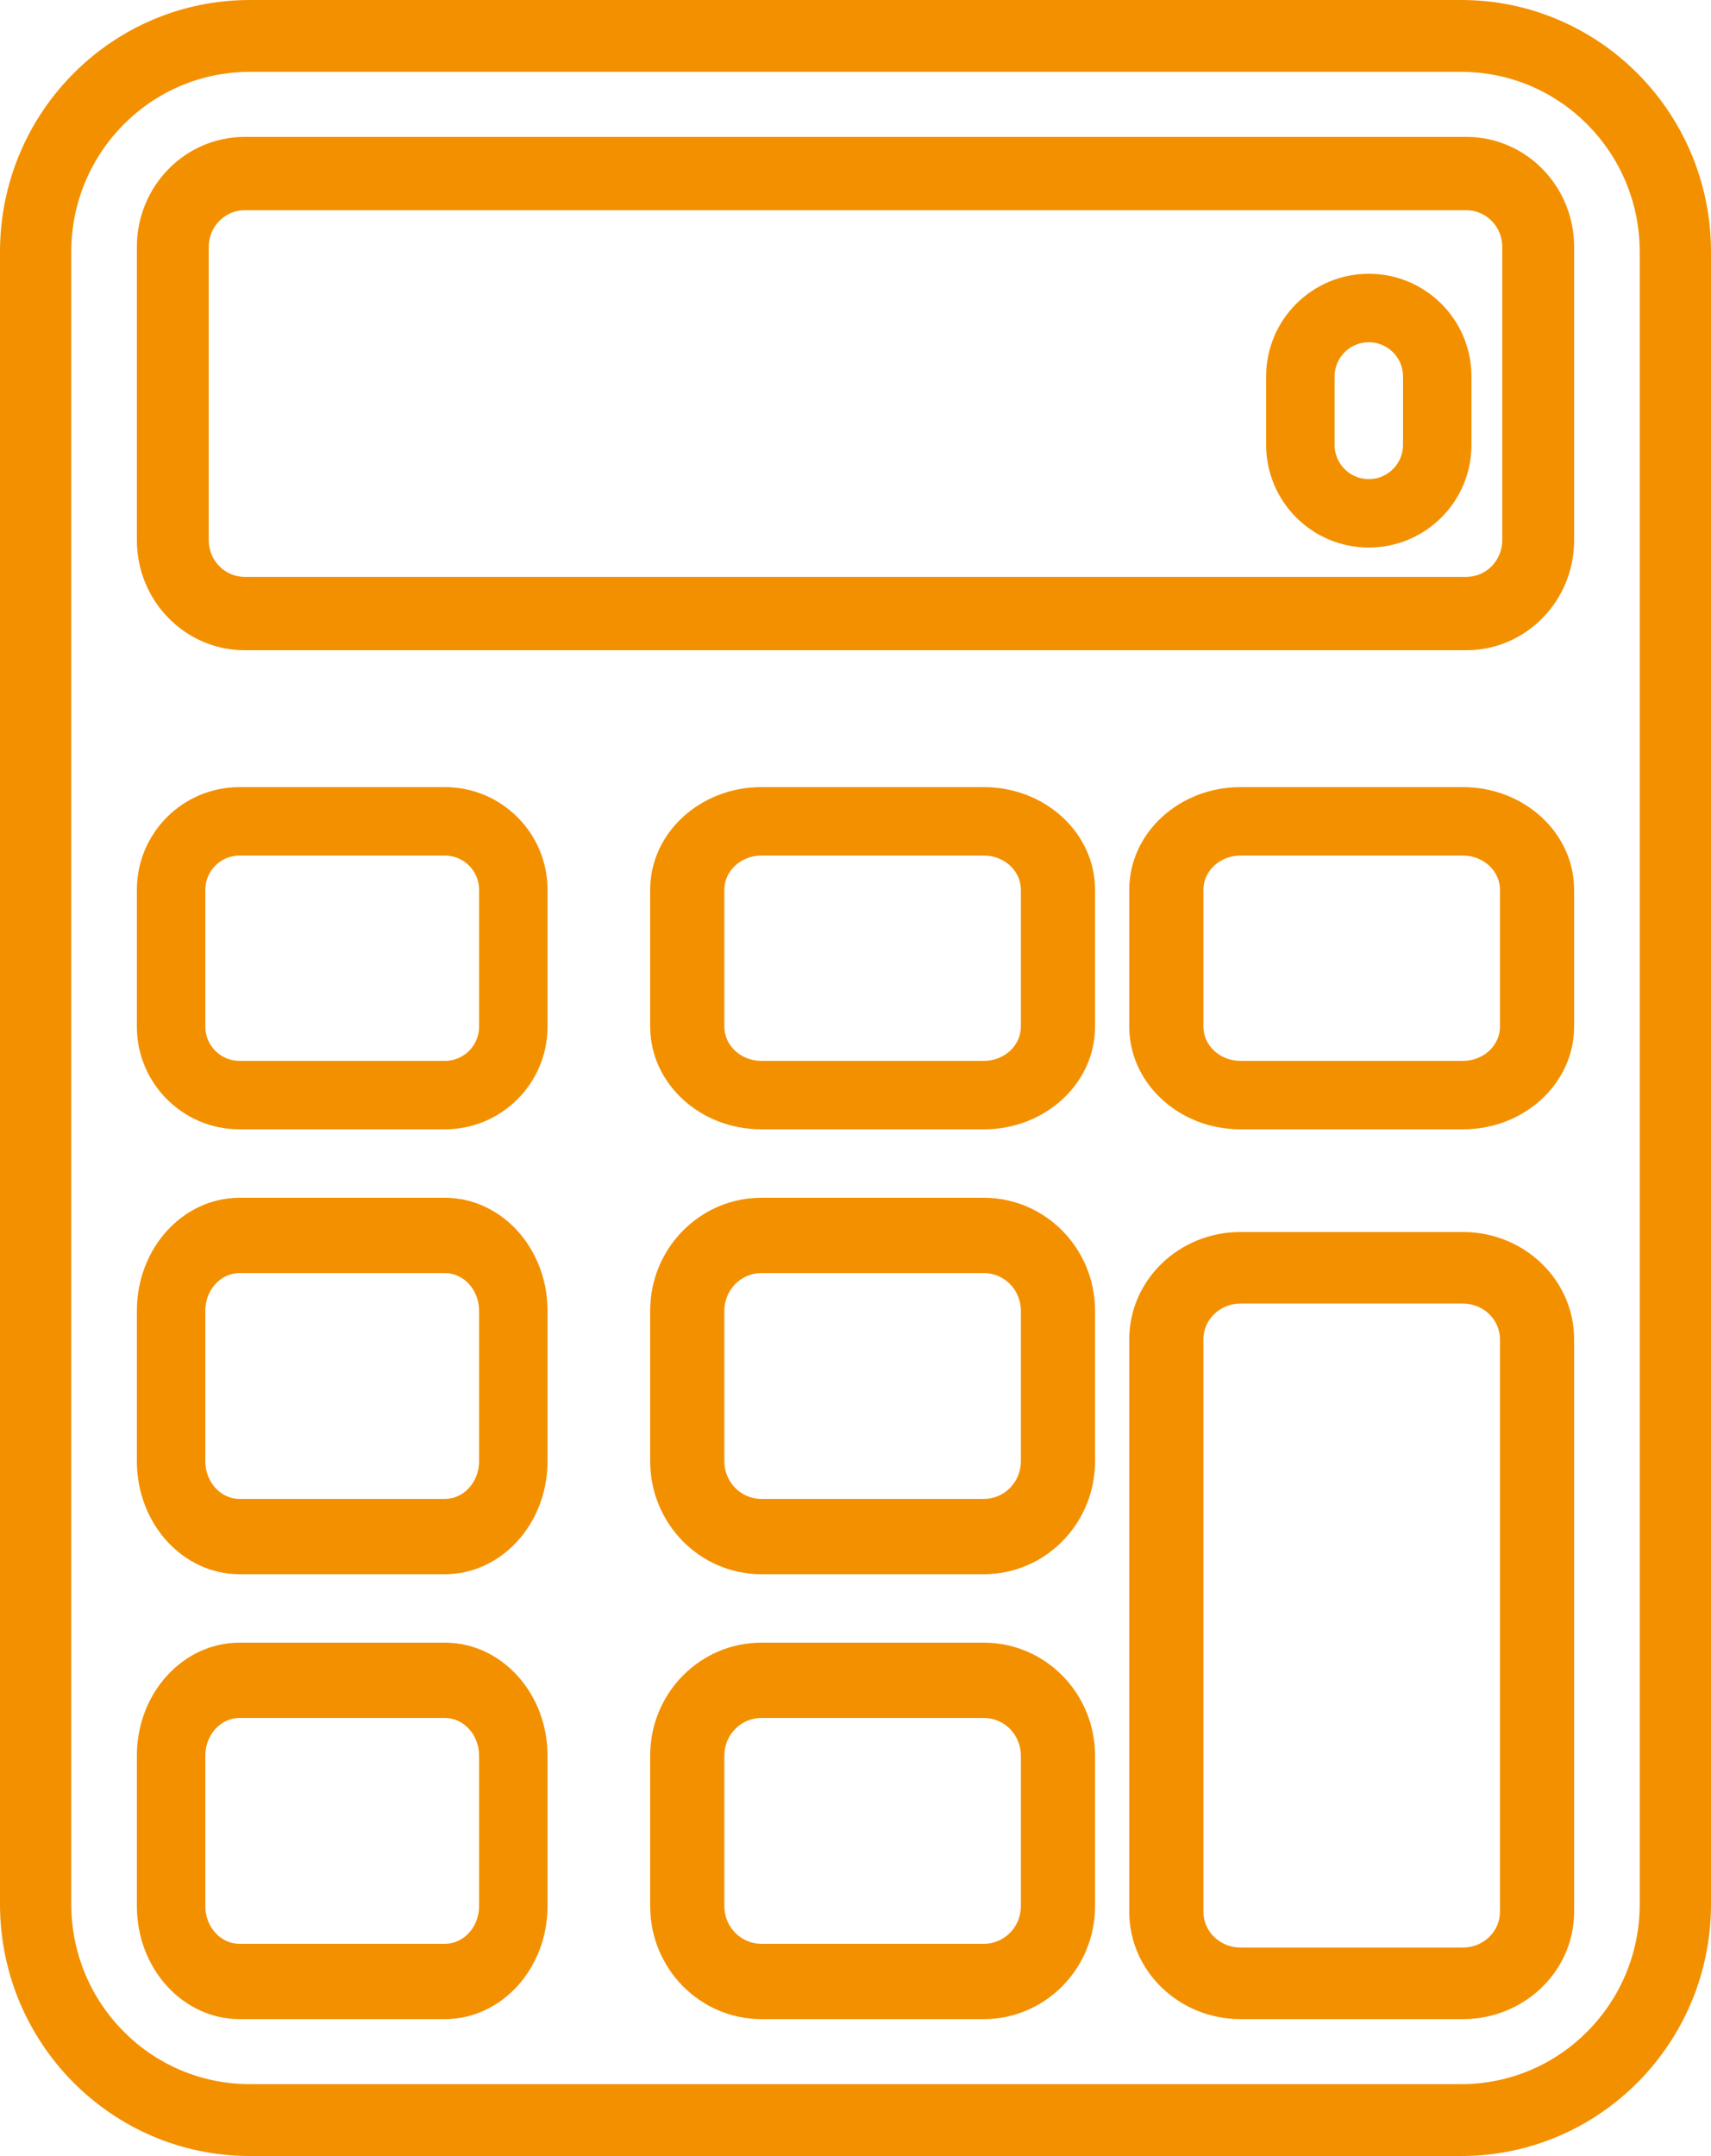
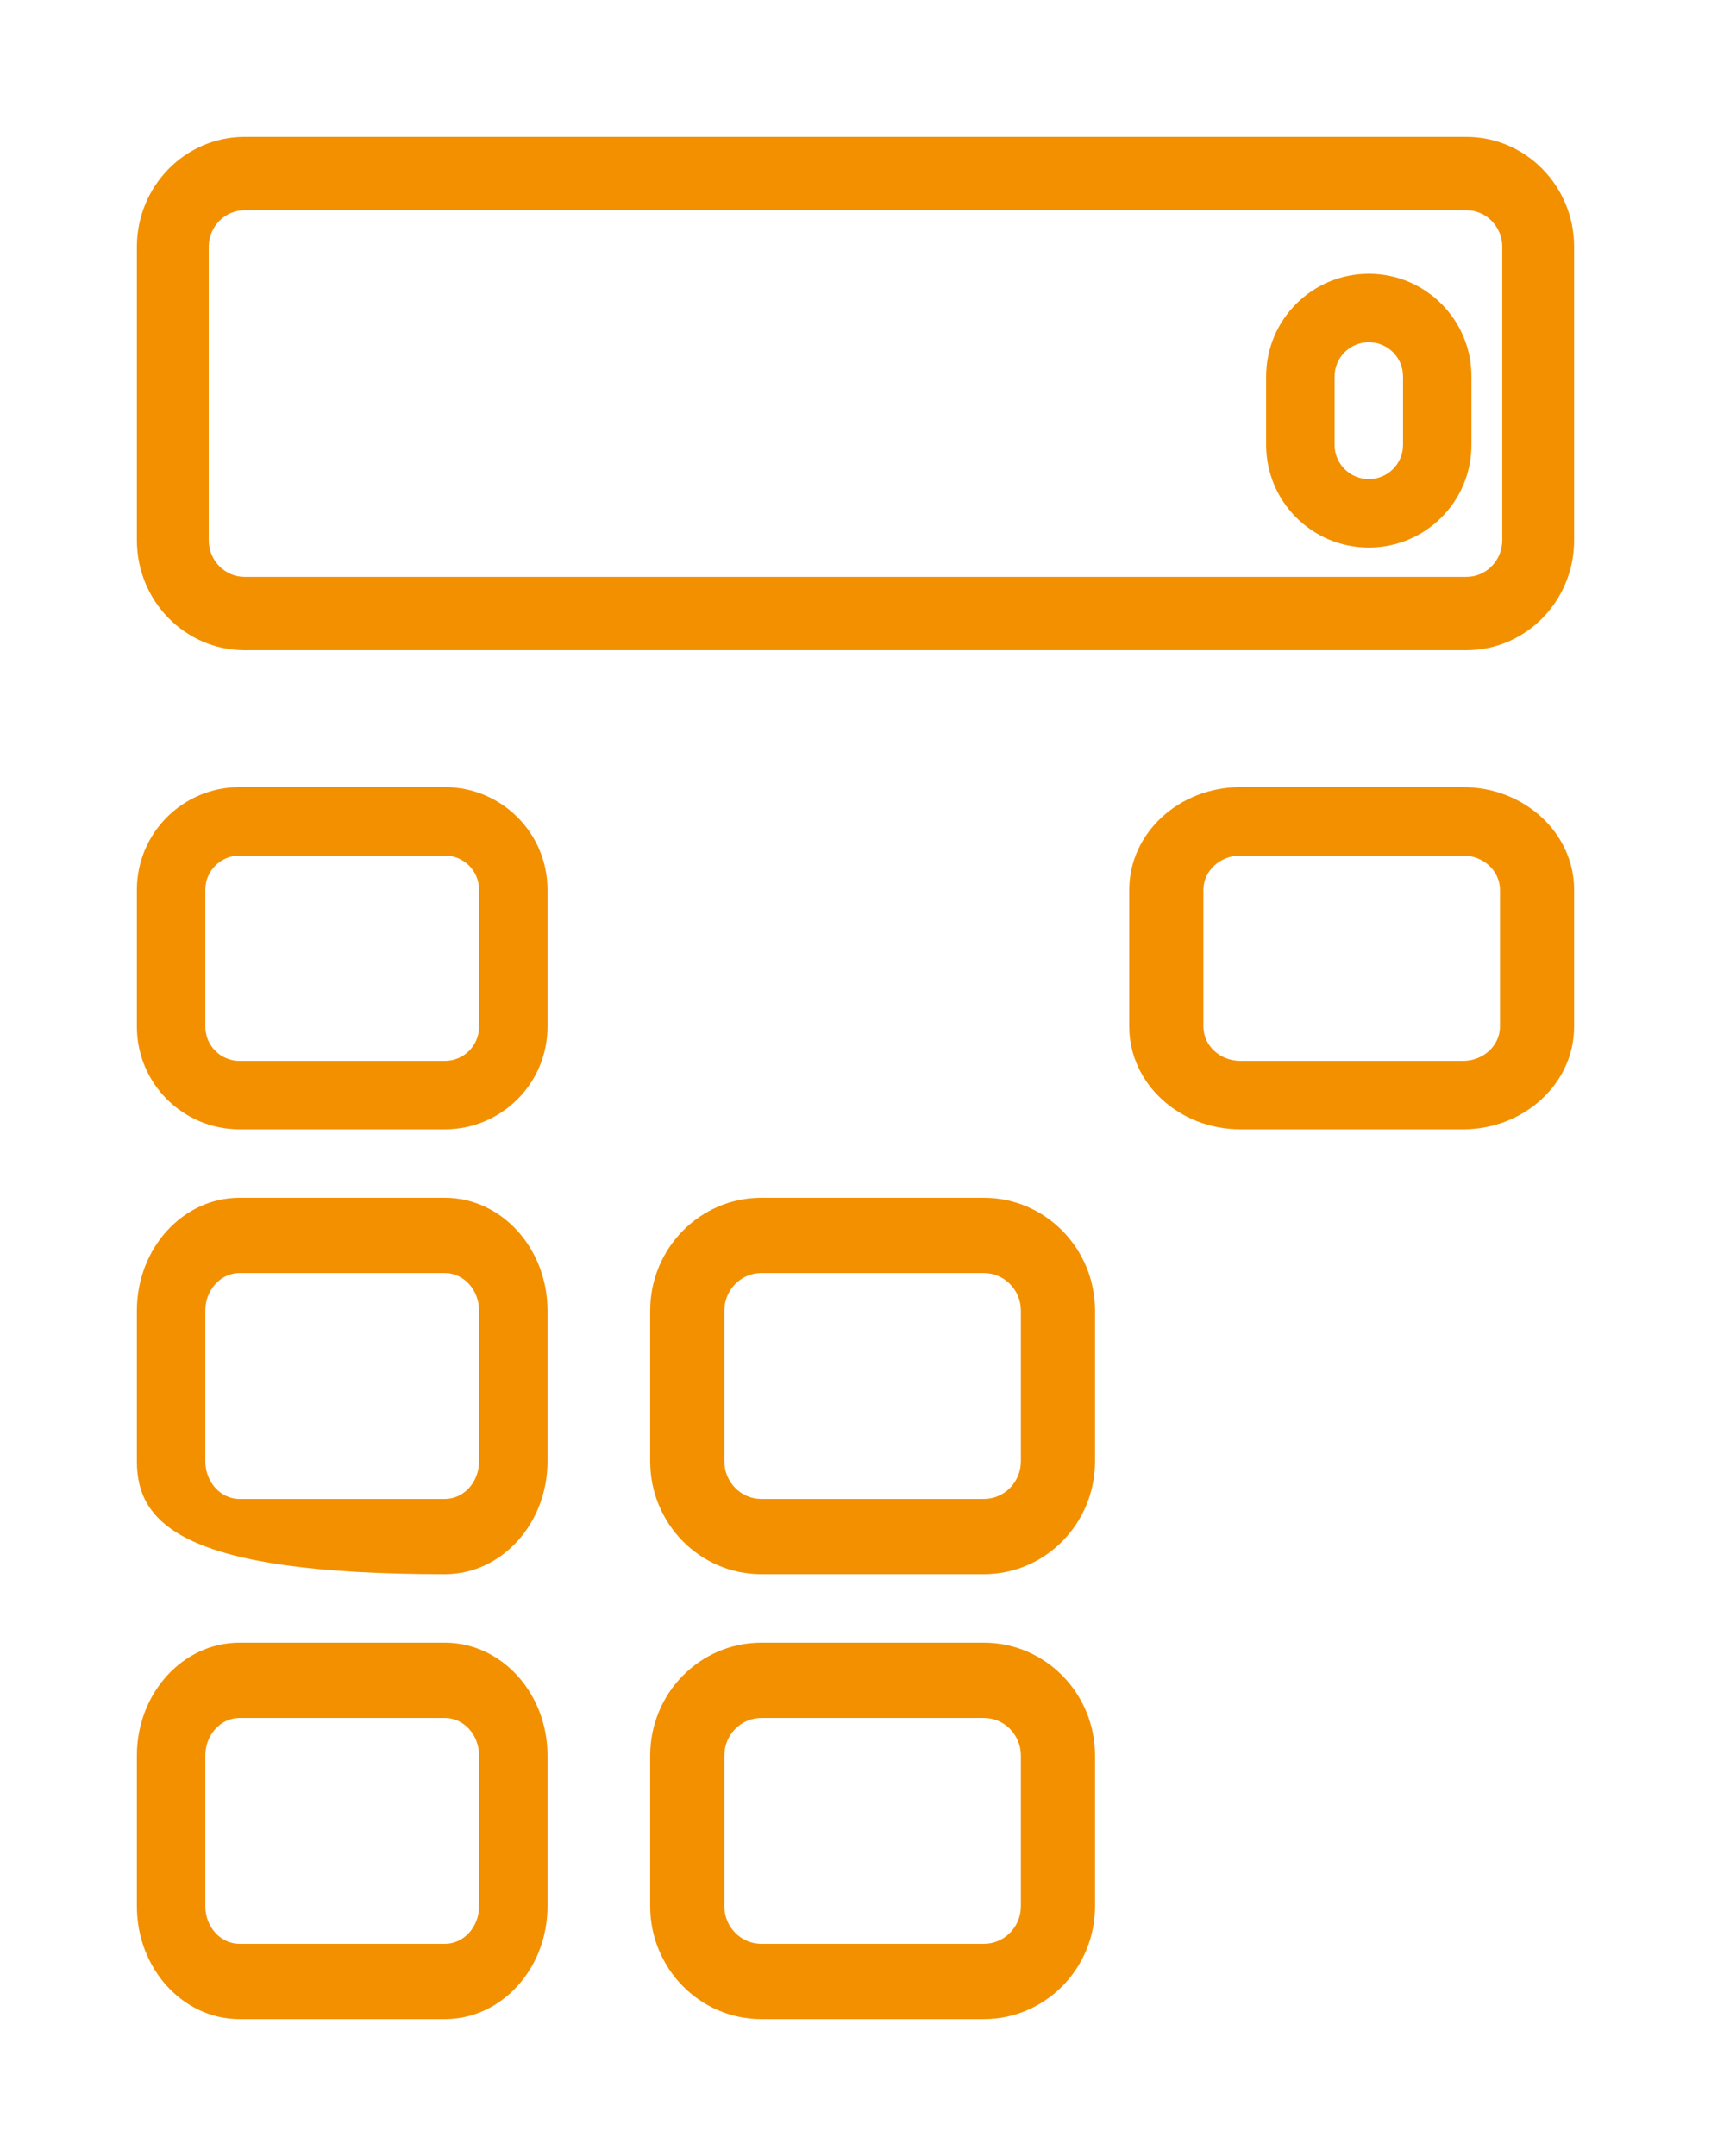
<svg xmlns="http://www.w3.org/2000/svg" xmlns:xlink="http://www.w3.org/1999/xlink" width="50px" height="63px" viewBox="0 0 50 63" version="1.1">
  <defs>
-     <path d="M0 0L50 0L50 62.989L0 62.989L0 0Z" id="path_1" />
    <clipPath id="mask_1">
      <use xlink:href="#path_1" />
    </clipPath>
  </defs>
  <g id="calculator">
    <g id="Group-3">
      <path d="M0 0L50 0L50 62.989L0 62.989L0 0Z" id="Clip-2" fill="none" fill-rule="evenodd" stroke="none" />
      <g clip-path="url(#mask_1)">
        <path d="M42.708 63L7.292 63C3.267 62.995 0.005 59.707 0 55.65L0 7.35C0.005 3.293 3.267 0.005 7.292 0L42.708 0C46.733 0.005 49.995 3.293 50 7.35L50 55.65C49.995 59.707 46.733 62.995 42.708 63ZM7.292 2.1C4.417 2.103 2.087 4.452 2.083 7.35L2.083 55.65C2.087 58.548 4.417 60.897 7.292 60.9L42.708 60.9C45.583 60.897 47.913 58.548 47.917 55.65L47.917 7.35C47.913 4.452 45.583 2.103 42.708 2.1L7.292 2.1Z" id="Fill-1" fill="#F39000" fill-rule="evenodd" stroke="none" />
      </g>
    </g>
    <path d="M28.75 59L22.25 59C20.455 59 19 57.523 19 55.7L19 51.3C19 49.477 20.455 48 22.25 48L28.75 48C30.545 48 32 49.477 32 51.3L32 55.7C32 57.523 30.545 59 28.75 59ZM22.25 50.2C21.652 50.2 21.167 50.693 21.167 51.3L21.167 55.7C21.167 56.307 21.652 56.8 22.25 56.8L28.75 56.8C29.348 56.8 29.833 56.307 29.833 55.7L29.833 51.3C29.833 50.693 29.348 50.2 28.75 50.2L22.25 50.2Z" id="Fill-4" fill="#F39000" fill-rule="evenodd" stroke="none" />
    <path d="M13 59L7 59C5.343 59 4 57.523 4 55.7L4 51.3C4 49.477 5.343 48 7 48L13 48C14.657 48 16 49.477 16 51.3L16 55.7C16 57.523 14.657 59 13 59ZM7 50.2C6.448 50.2 6 50.693 6 51.3L6 55.7C6 56.307 6.448 56.8 7 56.8L13 56.8C13.552 56.8 14 56.307 14 55.7L14 51.3C14 50.693 13.552 50.2 13 50.2L7 50.2Z" id="Fill-5" fill="#F39000" fill-rule="evenodd" stroke="none" />
-     <path d="M42.75 59L36.25 59C34.455 59 33 57.596 33 55.864L33 39.136C33 37.404 34.455 36 36.25 36L42.75 36C44.545 36 46 37.404 46 39.136L46 55.864C46 57.596 44.545 59 42.75 59ZM36.25 38.091C35.652 38.091 35.167 38.559 35.167 39.136L35.167 55.864C35.167 56.441 35.652 56.909 36.25 56.909L42.75 56.909C43.348 56.909 43.833 56.441 43.833 55.864L43.833 39.136C43.833 38.559 43.348 38.091 42.75 38.091L36.25 38.091Z" id="Fill-6" fill="#F39000" fill-rule="evenodd" stroke="none" />
    <path d="M28.75 46L22.25 46C20.455 46 19 44.523 19 42.7L19 38.3C19 36.477 20.455 35 22.25 35L28.75 35C30.545 35 32 36.477 32 38.3L32 42.7C32 44.523 30.545 46 28.75 46ZM22.25 37.2C21.652 37.2 21.167 37.693 21.167 38.3L21.167 42.7C21.167 43.307 21.652 43.8 22.25 43.8L28.75 43.8C29.348 43.8 29.833 43.307 29.833 42.7L29.833 38.3C29.833 37.693 29.348 37.2 28.75 37.2L22.25 37.2Z" id="Fill-7" fill="#F39000" fill-rule="evenodd" stroke="none" />
-     <path d="M13 46L7 46C5.343 46 4 44.523 4 42.7L4 38.3C4 36.477 5.343 35 7 35L13 35C14.657 35 16 36.477 16 38.3L16 42.7C16 44.523 14.657 46 13 46ZM7 37.2C6.448 37.2 6 37.693 6 38.3L6 42.7C6 43.307 6.448 43.8 7 43.8L13 43.8C13.552 43.8 14 43.307 14 42.7L14 38.3C14 37.693 13.552 37.2 13 37.2L7 37.2Z" id="Fill-8" fill="#F39000" fill-rule="evenodd" stroke="none" />
-     <path d="M28.75 33L22.25 33C20.455 33 19 31.657 19 30L19 26C19 24.343 20.455 23 22.25 23L28.75 23C30.545 23 32 24.343 32 26L32 30C32 31.657 30.545 33 28.75 33ZM22.25 25C21.652 25 21.167 25.448 21.167 26L21.167 30C21.167 30.552 21.652 31 22.25 31L28.75 31C29.348 31 29.833 30.552 29.833 30L29.833 26C29.833 25.448 29.348 25 28.75 25L22.25 25Z" id="Fill-9" fill="#F39000" fill-rule="evenodd" stroke="none" />
+     <path d="M13 46C5.343 46 4 44.523 4 42.7L4 38.3C4 36.477 5.343 35 7 35L13 35C14.657 35 16 36.477 16 38.3L16 42.7C16 44.523 14.657 46 13 46ZM7 37.2C6.448 37.2 6 37.693 6 38.3L6 42.7C6 43.307 6.448 43.8 7 43.8L13 43.8C13.552 43.8 14 43.307 14 42.7L14 38.3C14 37.693 13.552 37.2 13 37.2L7 37.2Z" id="Fill-8" fill="#F39000" fill-rule="evenodd" stroke="none" />
    <path d="M13 33L7 33C5.343 33 4 31.657 4 30L4 26C4 24.343 5.343 23 7 23L13 23C14.657 23 16 24.343 16 26L16 30C16 31.657 14.657 33 13 33ZM7 25C6.448 25 6 25.448 6 26L6 30C6 30.552 6.448 31 7 31L13 31C13.552 31 14 30.552 14 30L14 26C14 25.448 13.552 25 13 25L7 25Z" id="Fill-10" fill="#F39000" fill-rule="evenodd" stroke="none" />
    <path d="M42.75 33L36.25 33C34.455 33 33 31.657 33 30L33 26C33 24.343 34.455 23 36.25 23L42.75 23C44.545 23 46 24.343 46 26L46 30C46 31.657 44.545 33 42.75 33ZM36.25 25C35.652 25 35.167 25.448 35.167 26L35.167 30C35.167 30.552 35.652 31 36.25 31L42.75 31C43.348 31 43.833 30.552 43.833 30L43.833 26C43.833 25.448 43.348 25 42.75 25L36.25 25Z" id="Fill-11" fill="#F39000" fill-rule="evenodd" stroke="none" />
    <path d="M42.85 19L7.15 19C5.41 19 4 17.561 4 15.786L4 7.214C4 5.439 5.41 4 7.15 4L42.85 4C44.59 4 46 5.439 46 7.214L46 15.786C46 17.561 44.59 19 42.85 19ZM7.15 6.143C6.57 6.143 6.1 6.623 6.1 7.214L6.1 15.786C6.1 16.377 6.57 16.857 7.15 16.857L42.85 16.857C43.43 16.857 43.9 16.377 43.9 15.786L43.9 7.214C43.9 6.623 43.43 6.143 42.85 6.143L7.15 6.143Z" id="Fill-12" fill="#F39000" fill-rule="evenodd" stroke="none" />
    <path d="M40 16C38.343 16 37 14.657 37 13L37 11C37 9.343 38.343 8 40 8C41.657 8 43 9.343 43 11L43 13C43 14.657 41.657 16 40 16ZM40 10C39.448 10 39 10.448 39 11L39 13C39 13.552 39.448 14 40 14C40.552 14 41 13.552 41 13L41 11C41 10.448 40.552 10 40 10Z" id="Fill-13" fill="#F39000" fill-rule="evenodd" stroke="none" />
  </g>
</svg>